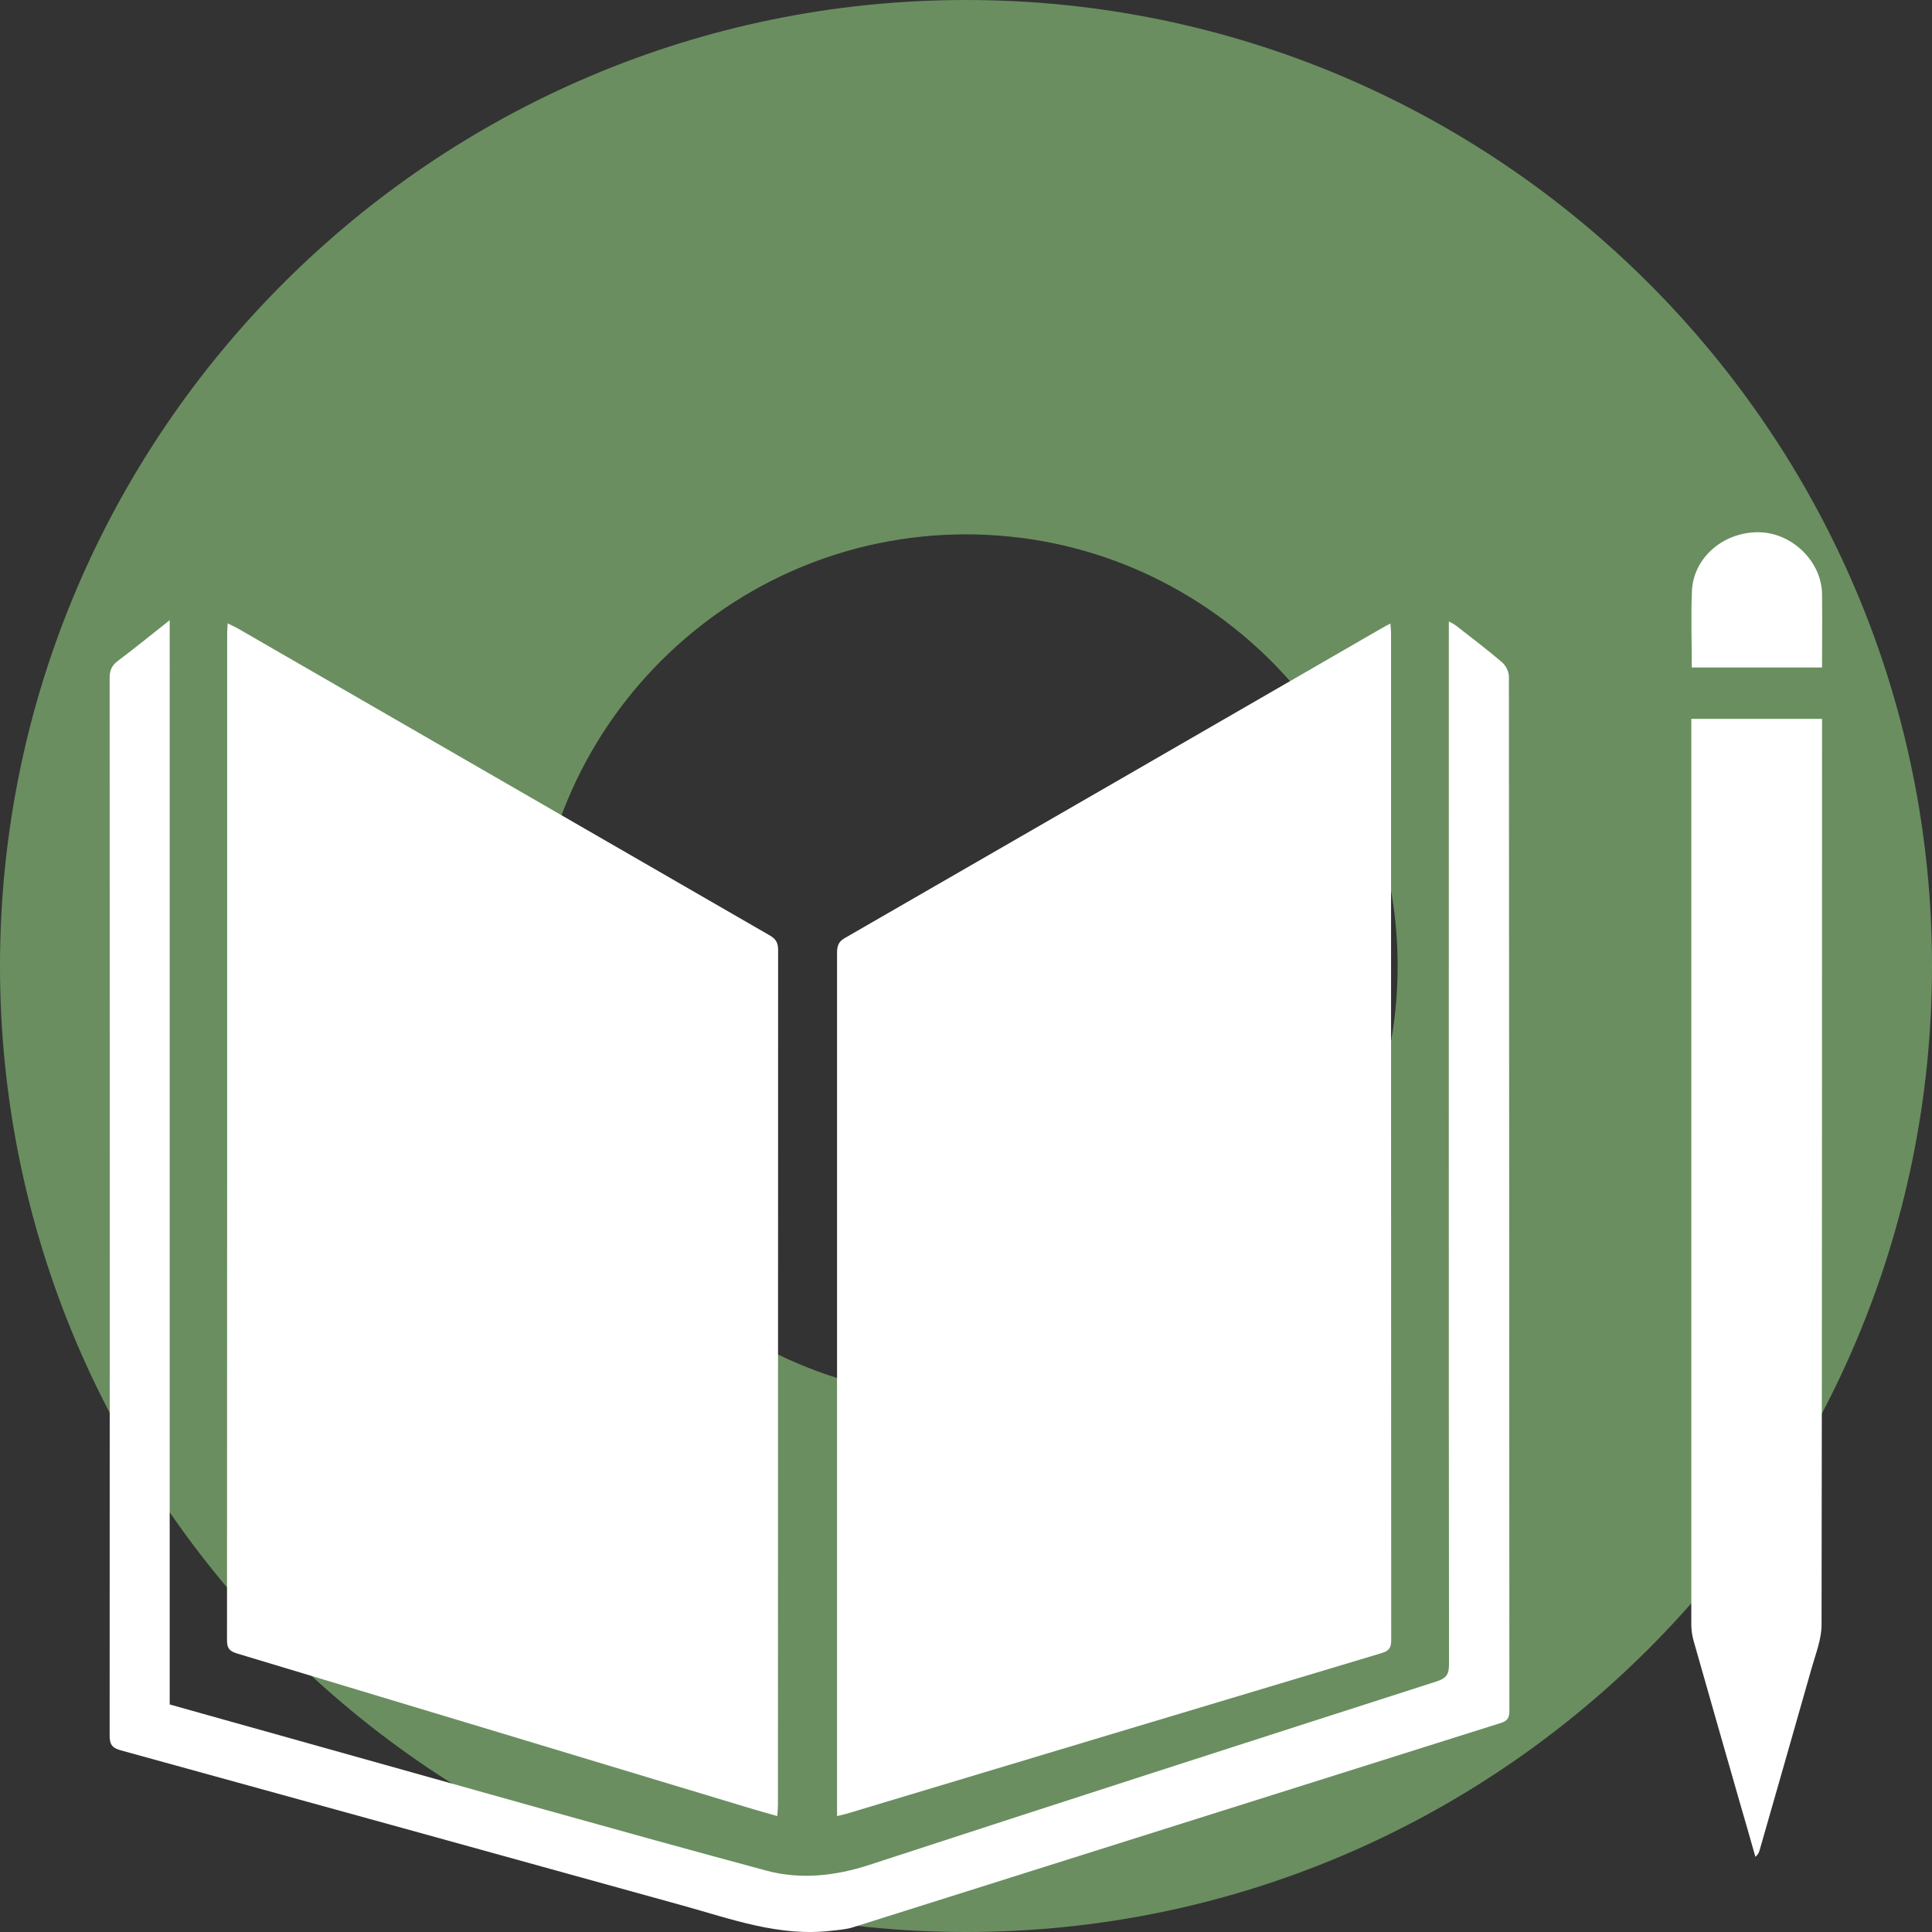
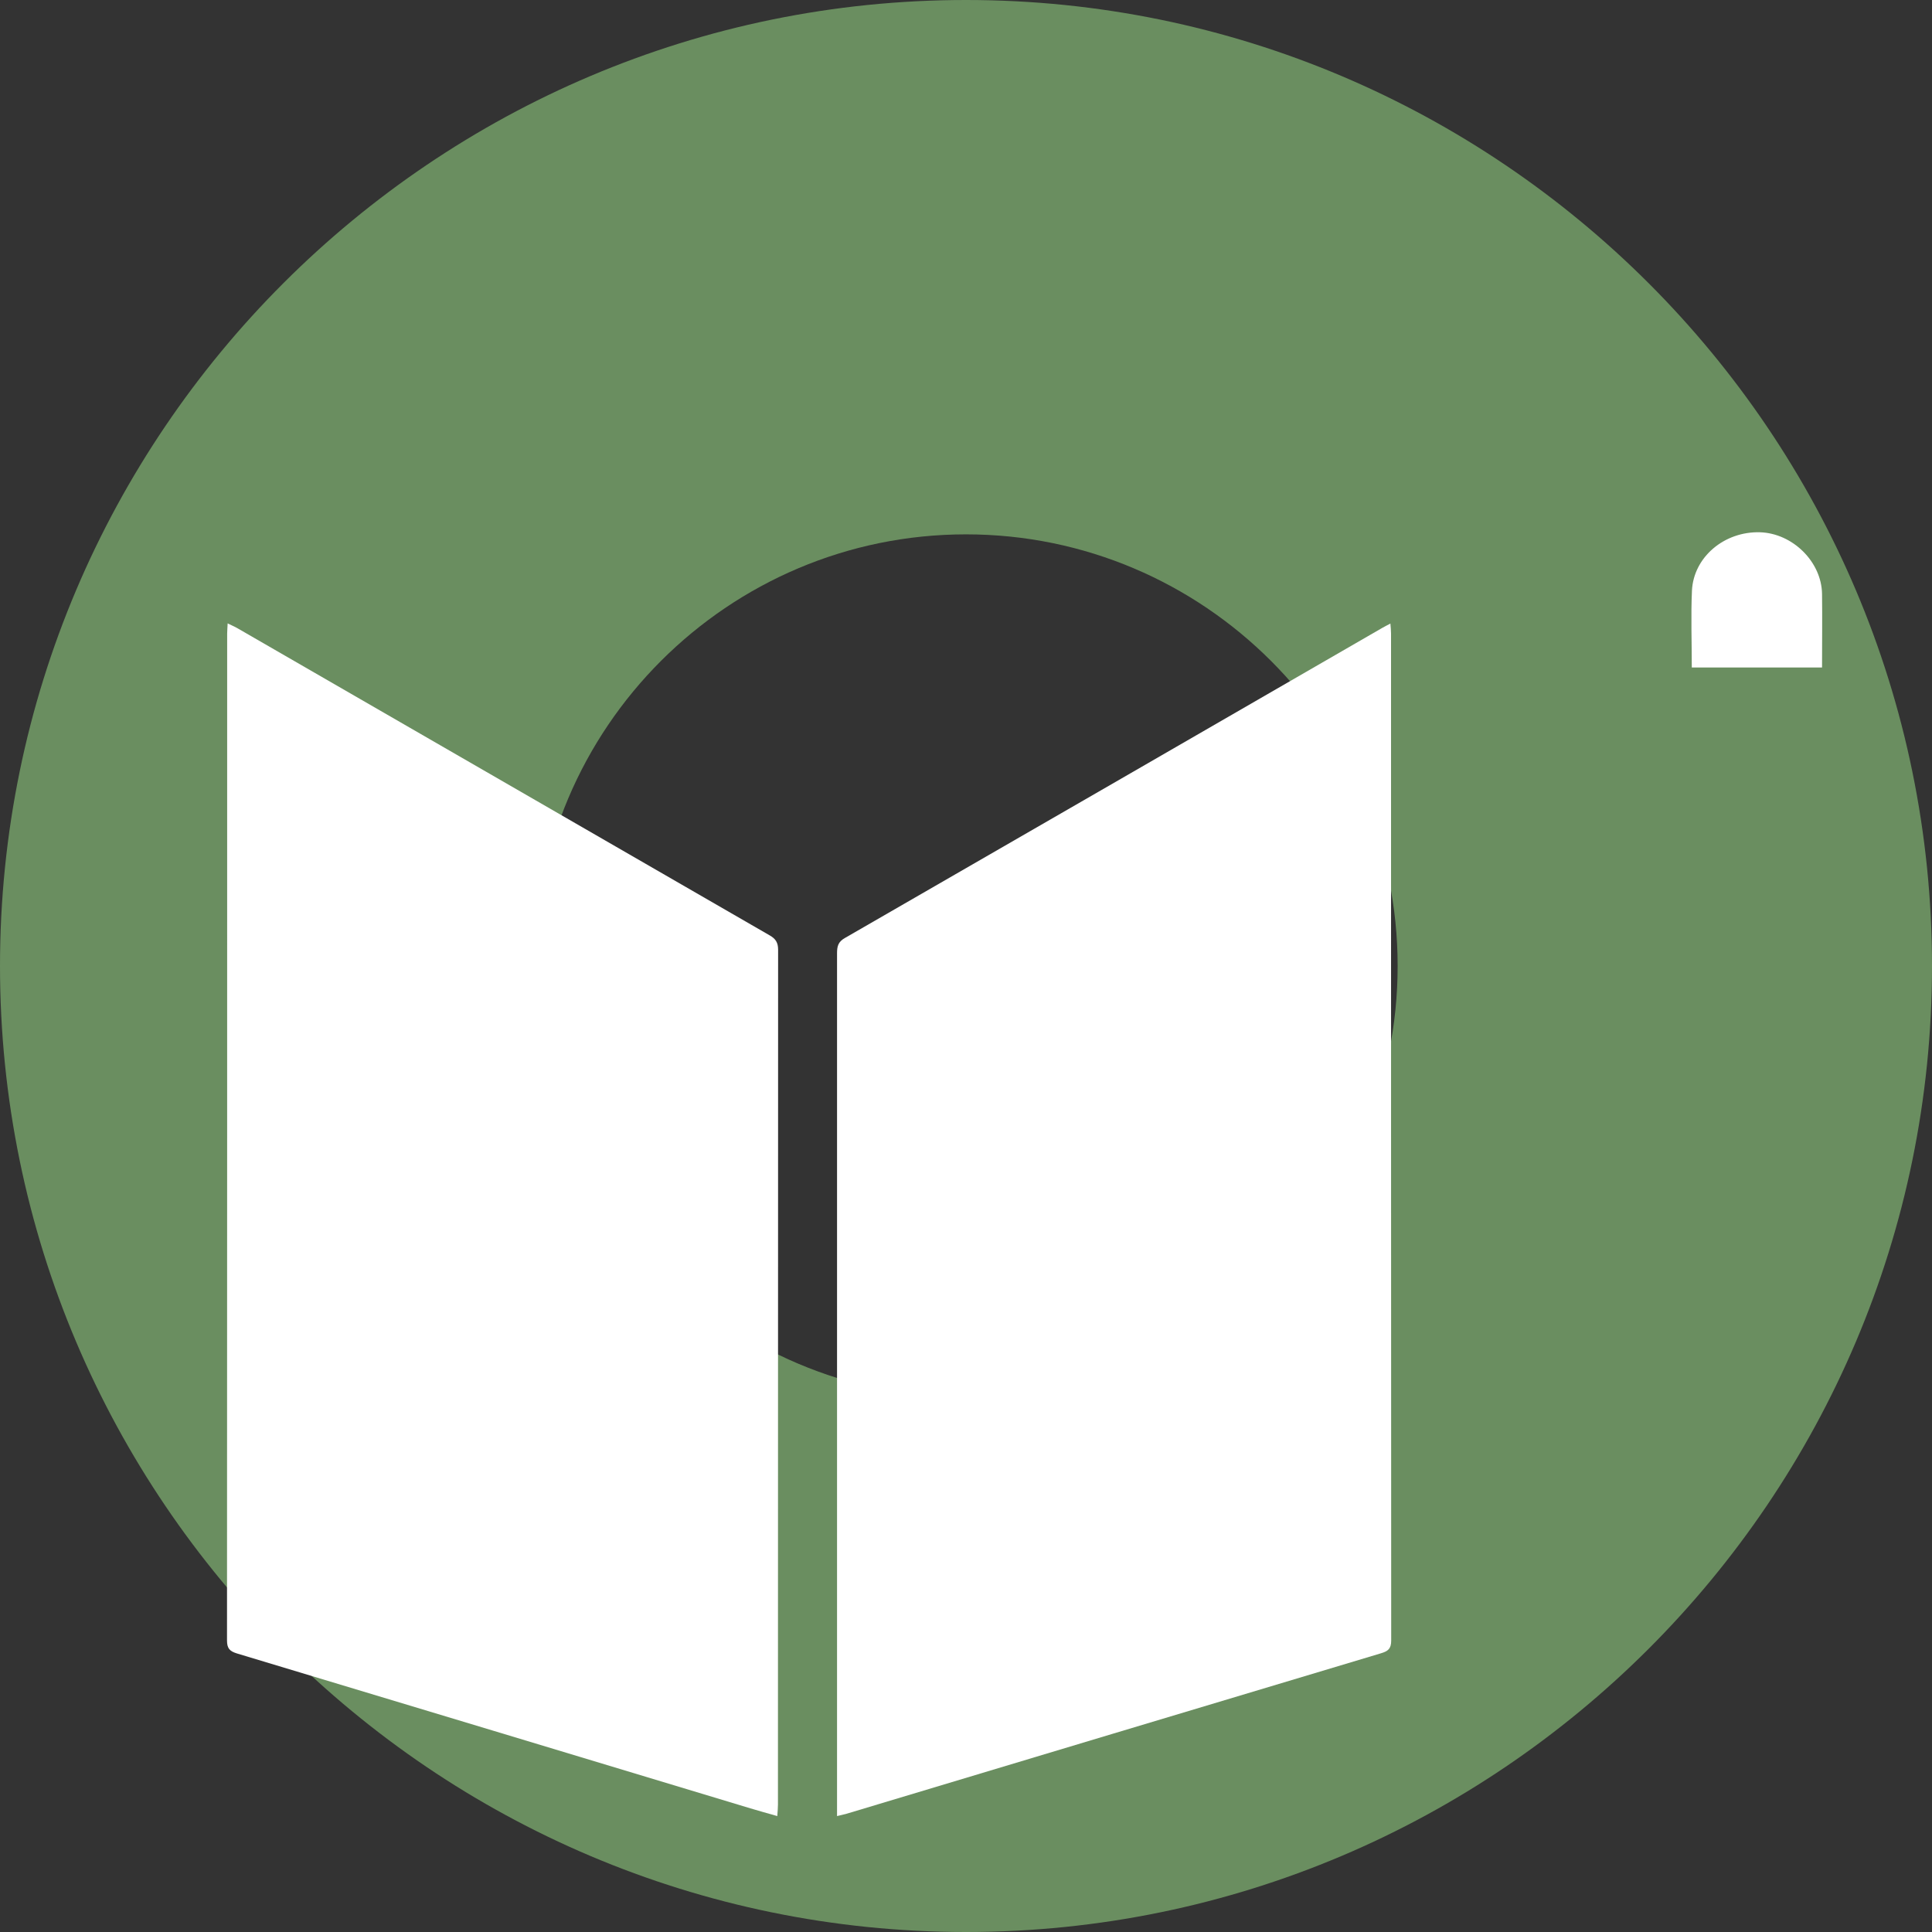
<svg xmlns="http://www.w3.org/2000/svg" id="Layer_1" data-name="Layer 1" viewBox="0 0 120 120">
  <rect x="0" y="0" width="120" height="120" fill="#333333" stroke="none" />
  <defs>
    <style>
      .cls-1 {
        fill: #fff;
      }

      .cls-2 {
        fill: #6a8e60;
      }
    </style>
  </defs>
  <path class="cls-2" d="M60,120C26.92,120,0,93.08,0,60S26.92,0,60,0s60,26.92,60,60-26.92,60-60,60Zm0-86.81c-14.78,0-26.81,12.03-26.81,26.81s12.03,26.81,26.81,26.81,26.81-12.03,26.81-26.81-12.03-26.81-26.81-26.81Z" />
  <g>
    <path class="cls-1" d="M51.99,112.81c0-.29,0-.52,0-.74,0-17.62,0-35.23,0-52.85,0-.43,.06-.72,.49-.96,11.14-6.42,22.28-12.85,33.41-19.28,.12-.07,.25-.13,.47-.25,.02,.25,.04,.44,.04,.63,0,20.85,0,41.69,.01,62.54,0,.51-.2,.66-.64,.79-11.06,3.31-22.11,6.64-33.17,9.96-.18,.05-.36,.09-.61,.15Z" />
    <path class="cls-1" d="M48.28,112.8c-.6-.17-1.14-.32-1.67-.48-10.63-3.21-21.26-6.42-31.89-9.62-.46-.14-.62-.32-.62-.81,.01-20.85,.01-41.69,.01-62.54,0-.18,.02-.37,.03-.63,.23,.12,.42,.19,.59,.29,11.03,6.37,22.05,12.73,33.08,19.09,.37,.21,.52,.45,.52,.89-.01,17.7,0,35.4-.01,53.1,0,.2-.02,.41-.04,.69Z" />
-     <path class="cls-1" d="M10.55,105.87c3.22,.9,6.35,1.78,9.49,2.66,9.19,2.57,18.36,5.18,27.57,7.66,2.08,.56,4.24,.34,6.36-.35,11.75-3.84,23.52-7.63,35.28-11.41,.58-.19,.75-.44,.75-1.04-.02-21.29-.01-42.58-.01-63.88v-.91c.2,.11,.34,.17,.46,.27,.96,.75,1.93,1.48,2.85,2.27,.23,.2,.42,.58,.42,.88,.02,21.42,.02,42.84,.03,64.25,0,.43-.12,.62-.54,.75-13.41,4.22-26.81,8.46-40.21,12.68-.43,.14-.9,.17-1.35,.22-3.24,.39-6.24-.73-9.27-1.57-11.63-3.22-23.26-6.44-34.9-9.64-.54-.15-.67-.39-.67-.91,.01-21.9,.01-43.8,0-65.7,0-.47,.14-.77,.51-1.05,1.05-.79,2.07-1.62,3.22-2.53V105.87Z" />
-     <path class="cls-1" d="M105.06,44.65h8.11v.65c0,18.54,0,37.08-.03,55.62,0,.89-.36,1.79-.61,2.67-1.07,3.78-2.16,7.56-3.24,11.34-.04,.13-.09,.26-.26,.4-.32-1.13-.64-2.26-.97-3.38-.96-3.34-1.91-6.67-2.86-10.01-.1-.34-.15-.7-.15-1.05,0-18.52,0-37.04,0-55.56,0-.21,0-.41,0-.69Z" />
    <path class="cls-1" d="M105.08,41.46c0-1.63-.06-3.2,.01-4.77,.1-2.09,2.01-3.69,4.22-3.63,2.03,.06,3.83,1.83,3.86,3.83,.02,1.51,0,3.02,0,4.57h-8.1Z" />
  </g>
</svg>